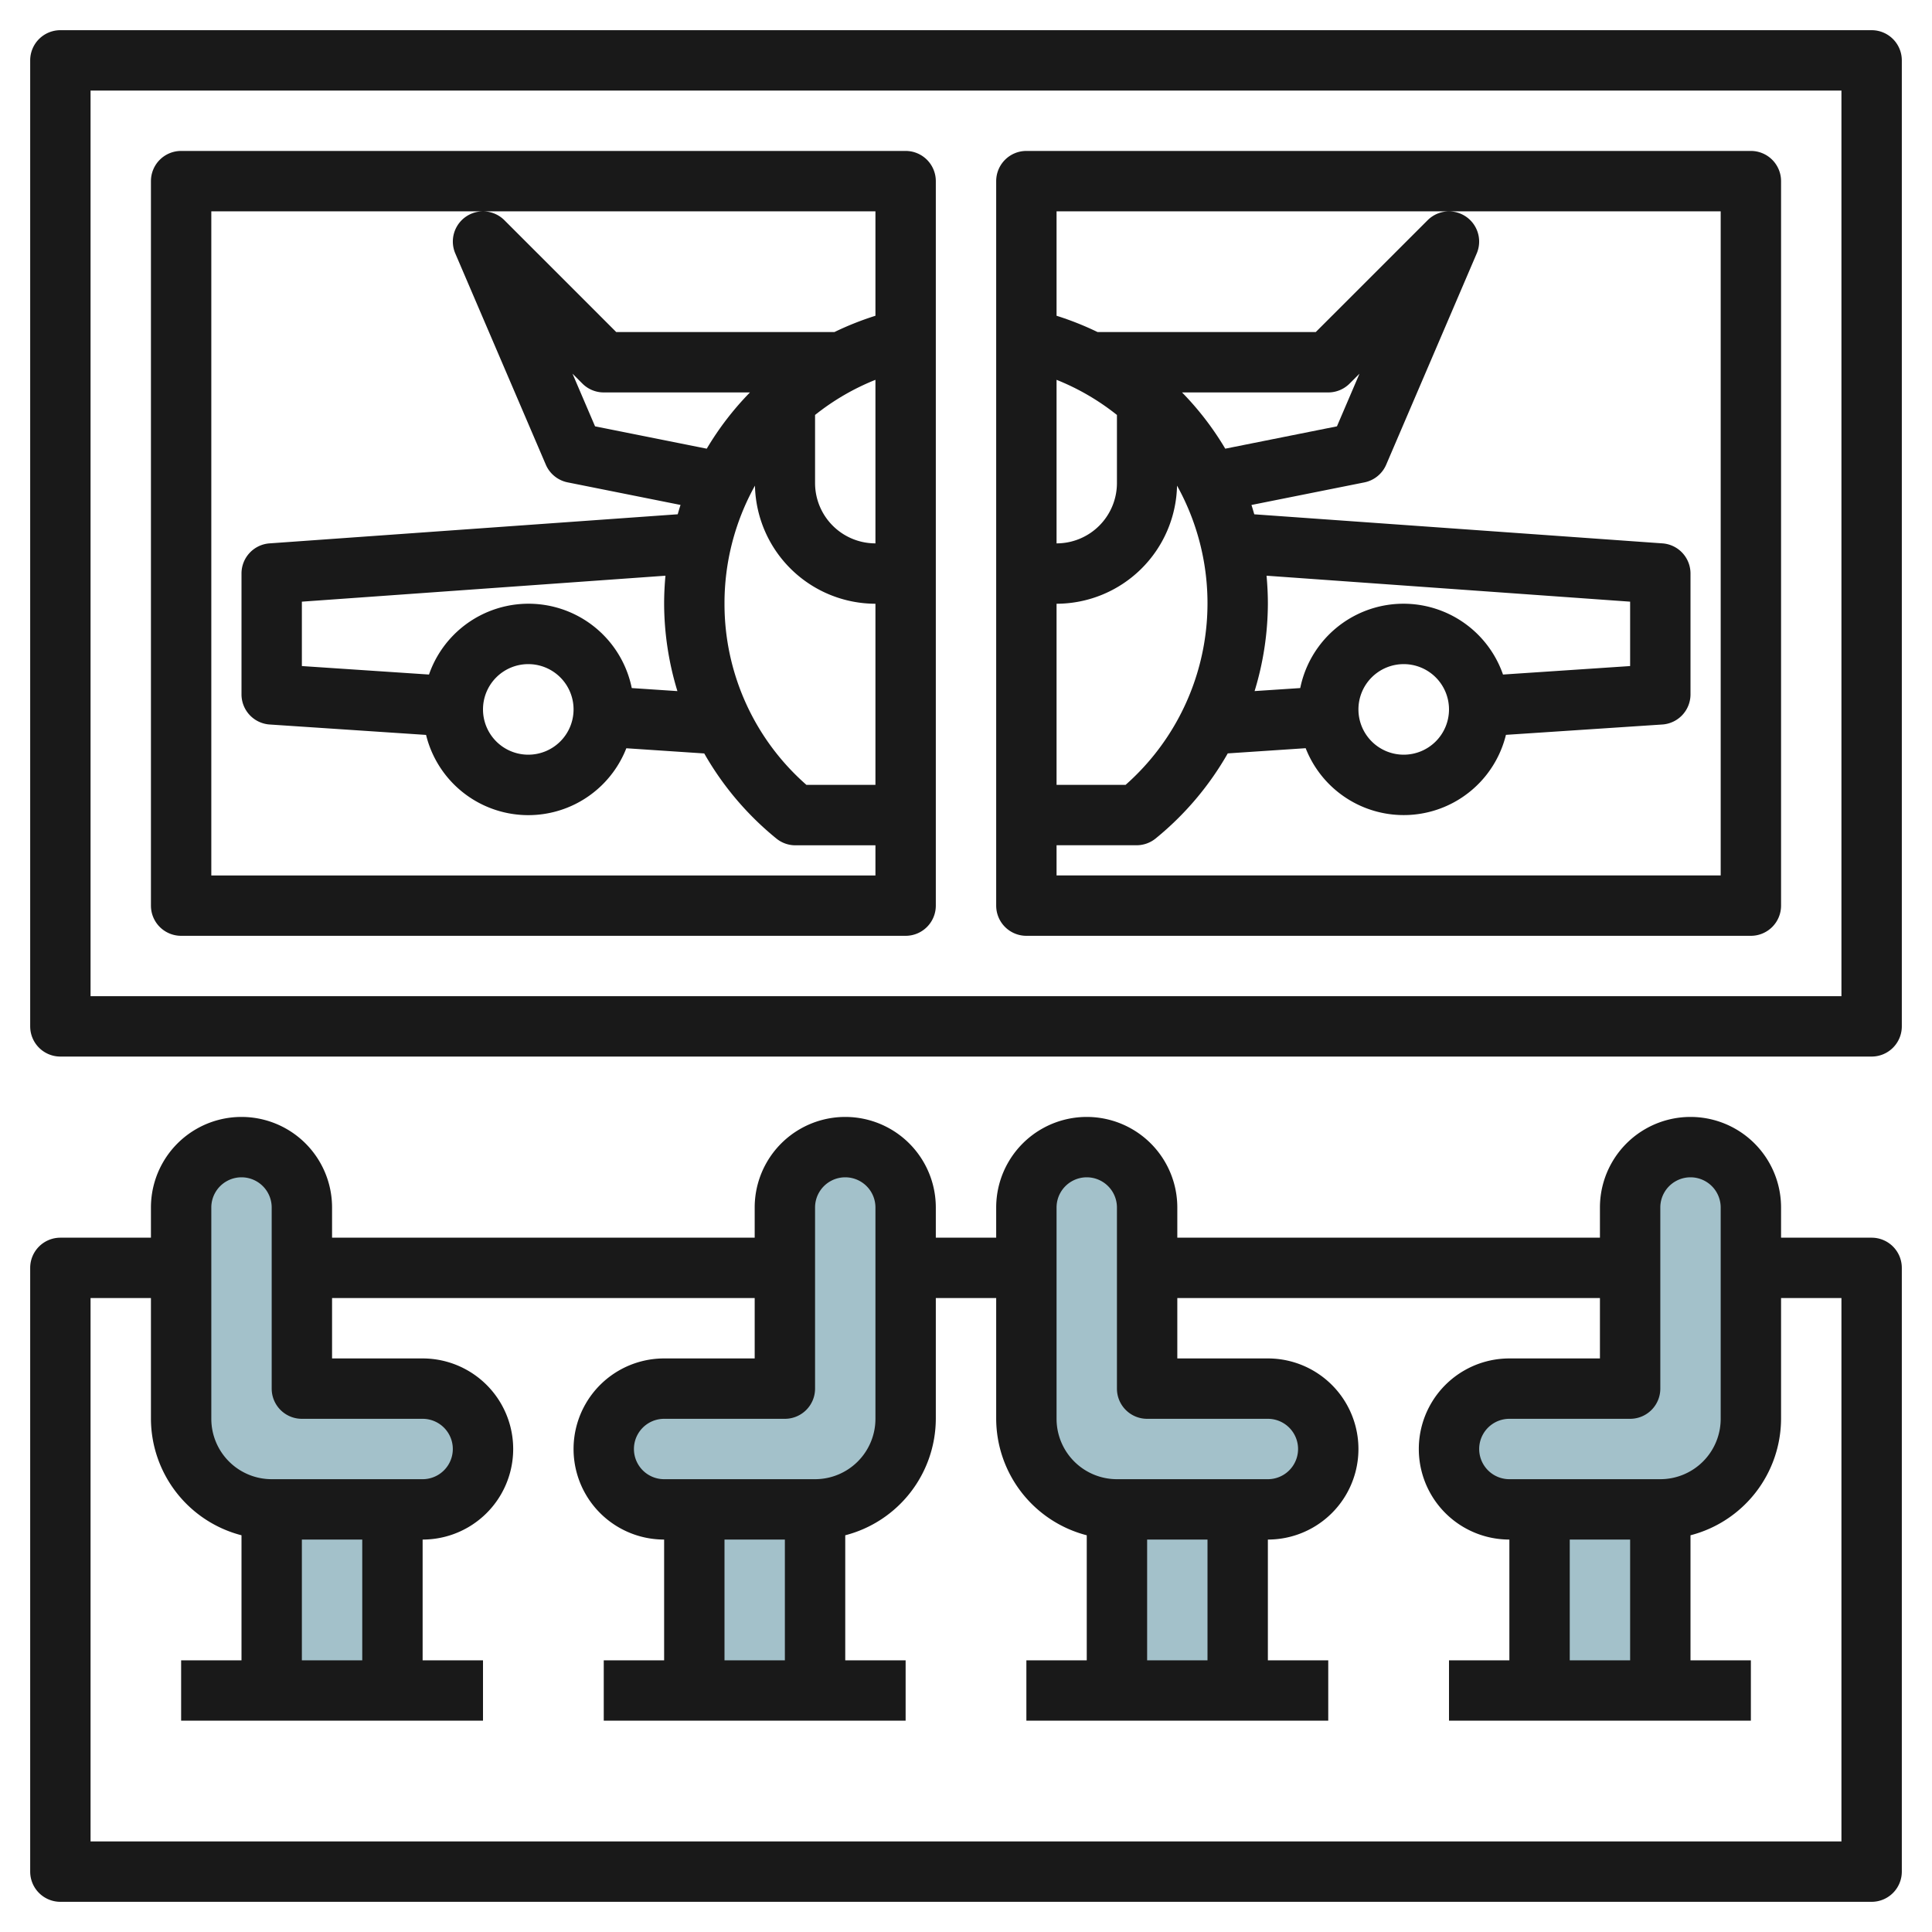
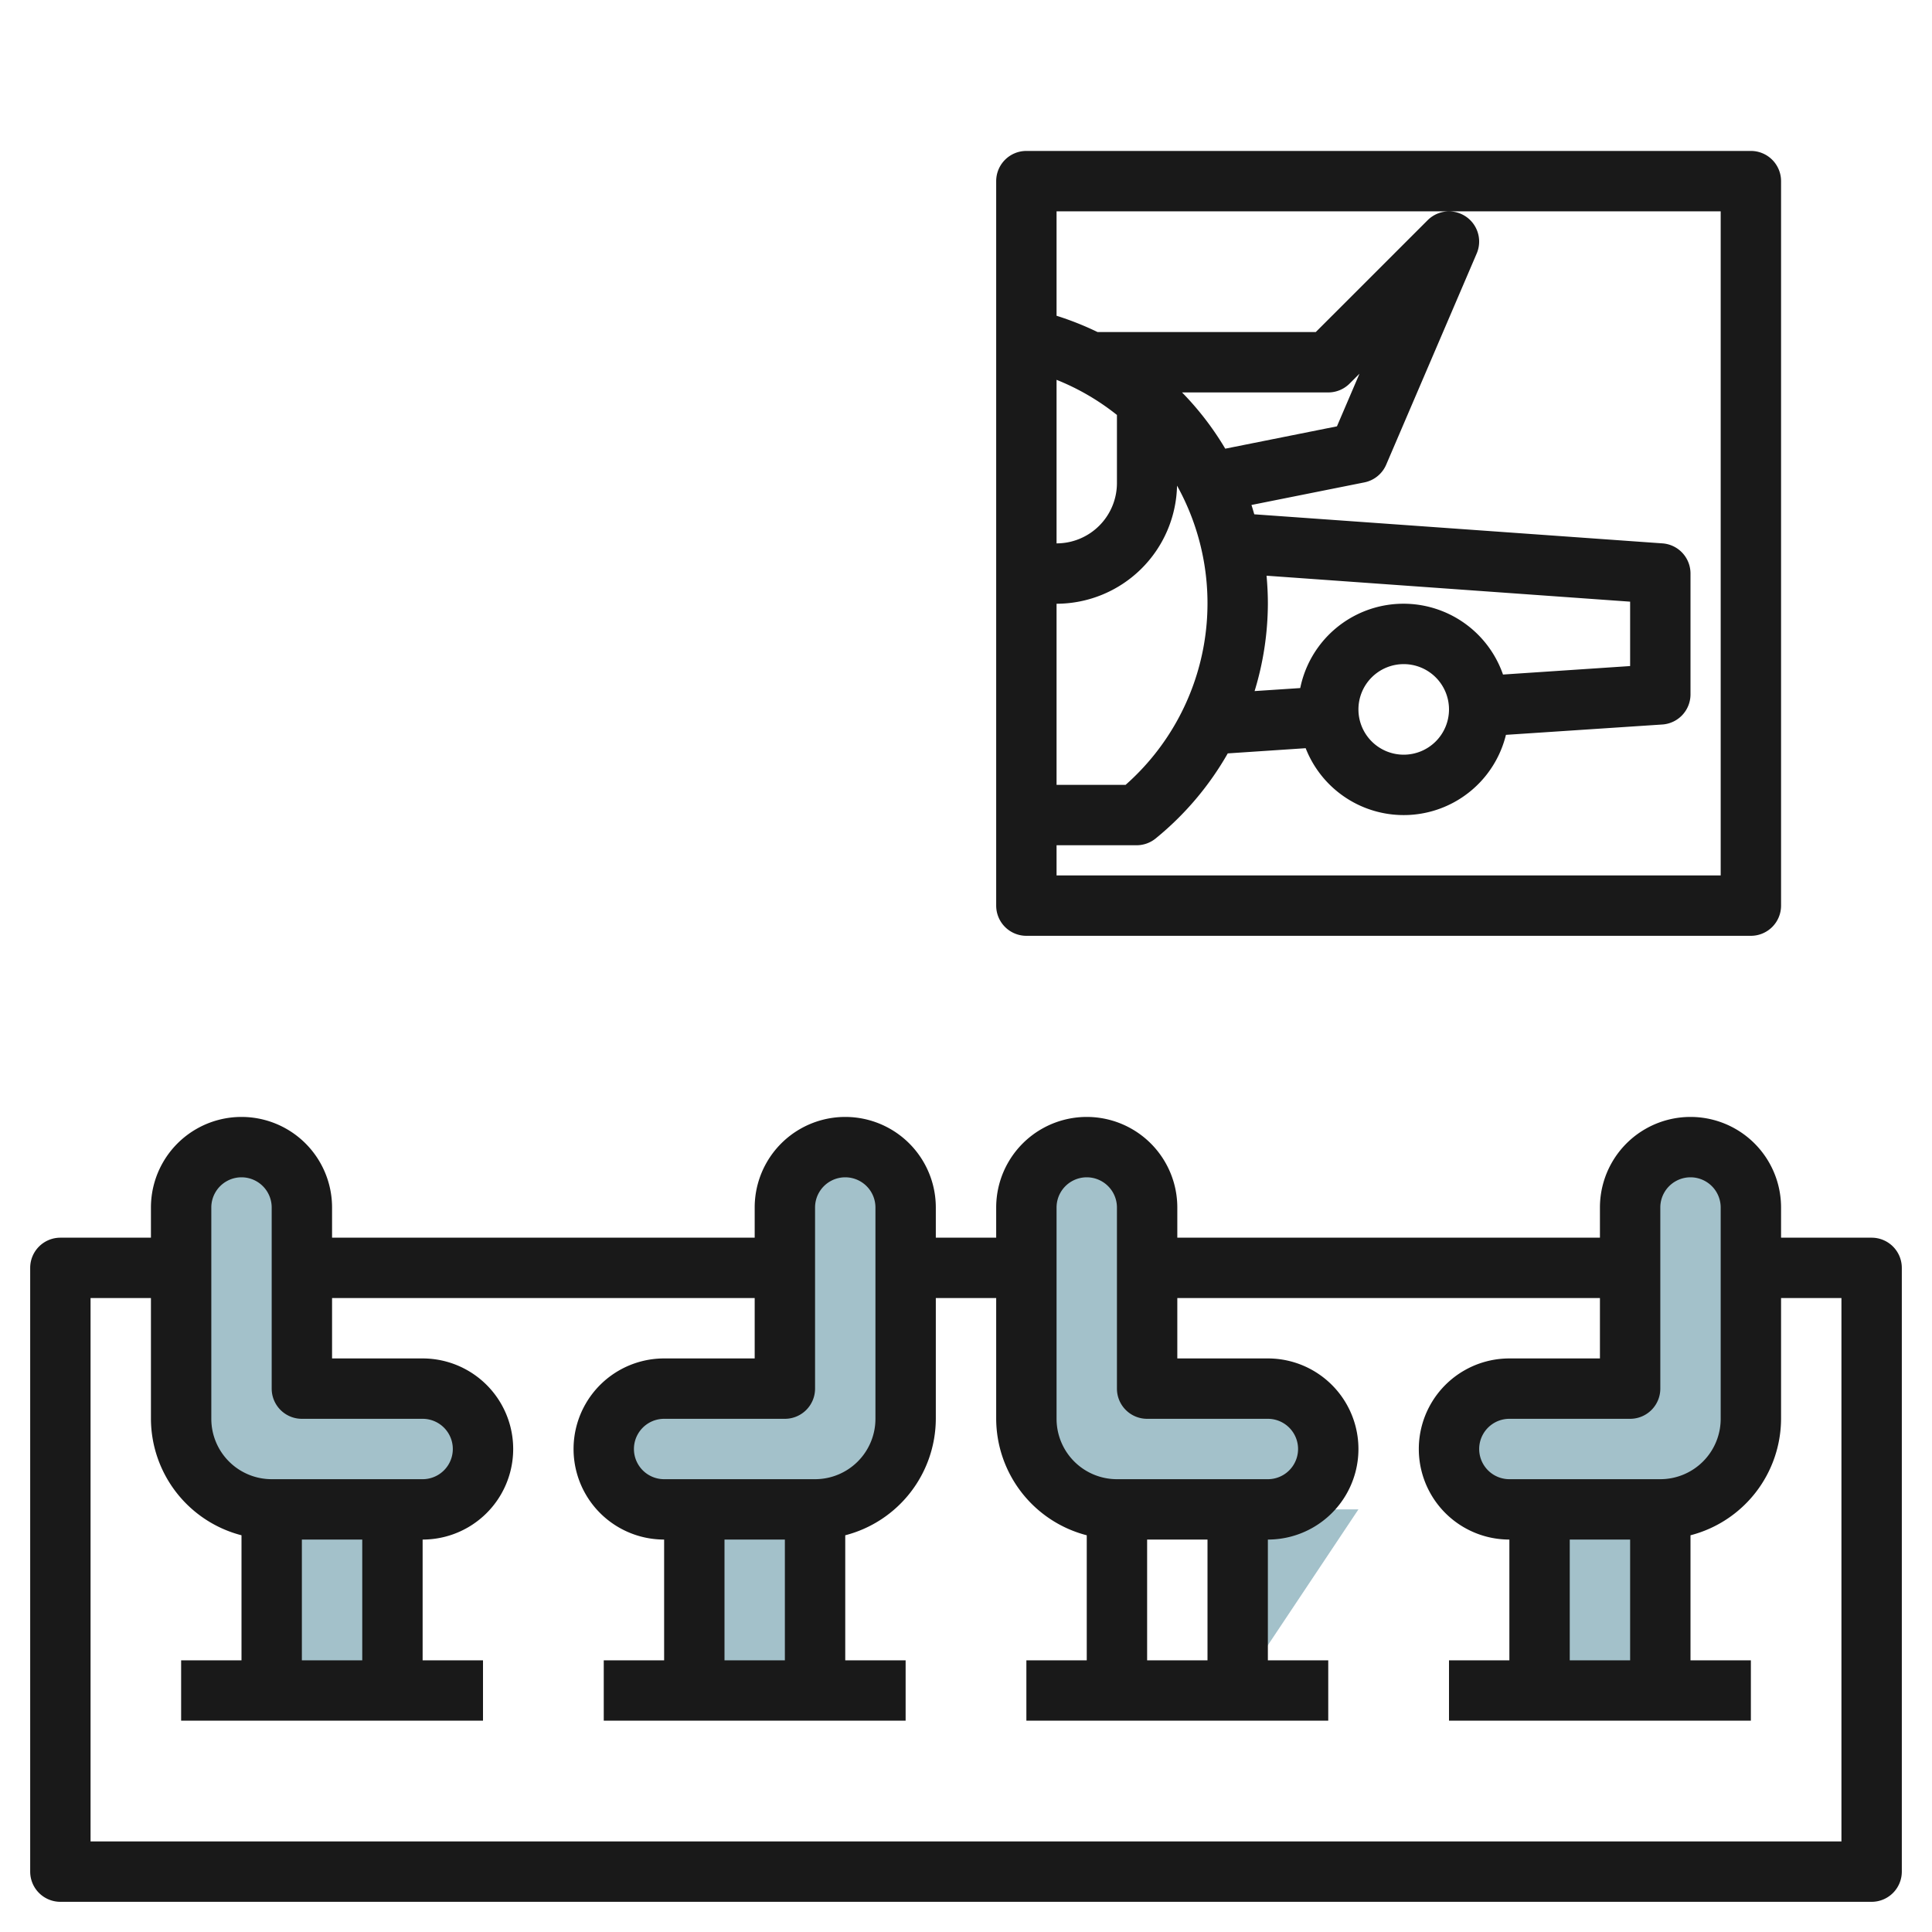
<svg xmlns="http://www.w3.org/2000/svg" id="Layer_3" height="512" viewBox="0 0 64 64" width="512" data-name="Layer 3">
  <g fill="#a3c1ca">
    <path d="m51 50h4v6h-4z" />
    <path d="m54 40v6h-4a2 2 0 0 0 -2 2 2 2 0 0 0 2 2h5a3 3 0 0 0 3-3v-7a2 2 0 0 0 -2-2 2 2 0 0 0 -2 2z" />
-     <path d="m37 50h4v6h-4z" transform="matrix(-1 0 0 -1 78 106)" />
+     <path d="m37 50v6h-4z" transform="matrix(-1 0 0 -1 78 106)" />
    <path d="m38 40v6h4a2 2 0 0 1 2 2 2 2 0 0 1 -2 2h-5a3 3 0 0 1 -3-3v-7a2 2 0 0 1 2-2 2 2 0 0 1 2 2z" />
    <path d="m23 50h4v6h-4z" />
    <path d="m26 40v6h-4a2 2 0 0 0 -2 2 2 2 0 0 0 2 2h5a3 3 0 0 0 3-3v-7a2 2 0 0 0 -2-2 2 2 0 0 0 -2 2z" />
    <path d="m9 50h4v6h-4z" transform="matrix(-1 0 0 -1 22 106)" />
    <path d="m10 40v6h4a2 2 0 0 1 2 2 2 2 0 0 1 -2 2h-5a3 3 0 0 1 -3-3v-7a2 2 0 0 1 2-2 2 2 0 0 1 2 2z" />
  </g>
-   <path d="m62 1h-60a1 1 0 0 0 -1 1v32a1 1 0 0 0 1 1h60a1 1 0 0 0 1-1v-32a1 1 0 0 0 -1-1zm-1 32h-58v-30h58z" fill="#191919" />
-   <path d="m6 31h24a1 1 0 0 0 1-1v-24a1 1 0 0 0 -1-1h-24a1 1 0 0 0 -1 1v24a1 1 0 0 0 1 1zm14.928-8.207a3.49 3.49 0 0 0 -6.717-.448l-4.211-.281v-2.133l12.044-.86c-.028.306-.044.616-.044.929a10 10 0 0 0 .44 2.894zm-1.928.707a1.5 1.5 0 1 1 -1.5-1.5 1.5 1.5 0 0 1 1.5 1.5zm8-9.754a7.925 7.925 0 0 1 2-1.164v5.418a2 2 0 0 1 -2-2zm-3.588 1.117-3.7-.74-.747-1.744.328.328a1 1 0 0 0 .707.293h4.843a9.85 9.85 0 0 0 -1.431 1.863zm.588 5.137a8.017 8.017 0 0 1 1.009-3.913 4 4 0 0 0 3.991 3.913v6h-2.286a7.964 7.964 0 0 1 -2.714-6zm-17-13h22v3.46a10.065 10.065 0 0 0 -1.359.54h-7.227l-3.707-3.707a1 1 0 0 0 -1.626 1.1l3 7a1 1 0 0 0 .723.586l3.74.748c-.035.1-.063.206-.094.309l-13.521.964a1 1 0 0 0 -.929 1v4a1 1 0 0 0 .934 1l5.18.345a3.487 3.487 0 0 0 6.634.442l2.581.172a10.026 10.026 0 0 0 2.392 2.821 1 1 0 0 0 .628.222h2.651v1h-22z" fill="#191919" />
  <path d="m34 31h24a1 1 0 0 0 1-1v-24a1 1 0 0 0 -1-1h-24a1 1 0 0 0 -1 1v24a1 1 0 0 0 1 1zm15.789-8.655a3.49 3.49 0 0 0 -6.717.448l-1.512.1a10 10 0 0 0 .44-2.893c0-.313-.016-.623-.044-.929l12.044.86v2.133zm-1.789 1.155a1.5 1.5 0 1 1 -1.5-1.5 1.5 1.5 0 0 1 1.5 1.5zm-13-3.5a4 4 0 0 0 3.991-3.913 8.027 8.027 0 0 1 -1.705 9.913h-2.286zm4.157-7h4.843a1 1 0 0 0 .707-.293l.328-.328-.747 1.744-3.7.74a9.85 9.85 0 0 0 -1.431-1.863zm-2.157.746v2.254a2 2 0 0 1 -2 2v-5.418a7.925 7.925 0 0 1 2 1.164zm20-6.746v22h-22v-1h2.651a1 1 0 0 0 .628-.222 10.026 10.026 0 0 0 2.392-2.821l2.581-.172a3.487 3.487 0 0 0 6.634-.442l5.18-.343a1 1 0 0 0 .934-1v-4a1 1 0 0 0 -.929-1l-13.521-.963c-.031-.1-.059-.207-.094-.309l3.74-.748a1 1 0 0 0 .723-.586l3-7a1 1 0 0 0 -1.626-1.1l-3.707 3.706h-7.227a10.065 10.065 0 0 0 -1.359-.54v-3.46z" fill="#191919" />
  <path d="m62 41h-3v-1a3 3 0 0 0 -6 0v1h-14v-1a3 3 0 0 0 -6 0v1h-2v-1a3 3 0 0 0 -6 0v1h-14v-1a3 3 0 0 0 -6 0v1h-3a1 1 0 0 0 -1 1v20a1 1 0 0 0 1 1h60a1 1 0 0 0 1-1v-20a1 1 0 0 0 -1-1zm-7 5v-6a1 1 0 0 1 2 0v7a2 2 0 0 1 -2 2h-5a1 1 0 0 1 0-2h4a1 1 0 0 0 1-1zm-3 9v-4h2v4zm-17-15a1 1 0 0 1 2 0v6a1 1 0 0 0 1 1h4a1 1 0 0 1 0 2h-5a2 2 0 0 1 -2-2zm3 15v-4h2v4zm-11-9v-6a1 1 0 0 1 2 0v7a2 2 0 0 1 -2 2h-5a1 1 0 0 1 0-2h4a1 1 0 0 0 1-1zm-3 9v-4h2v4zm-17-15a1 1 0 0 1 2 0v6a1 1 0 0 0 1 1h4a1 1 0 0 1 0 2h-5a2 2 0 0 1 -2-2zm3 15v-4h2v4zm51 6h-58v-18h2v4a4 4 0 0 0 3 3.858v4.142h-2v2h10v-2h-2v-4a3 3 0 0 0 0-6h-3v-2h14v2h-3a3 3 0 0 0 0 6v4h-2v2h10v-2h-2v-4.142a4 4 0 0 0 3-3.858v-4h2v4a4 4 0 0 0 3 3.858v4.142h-2v2h10v-2h-2v-4a3 3 0 0 0 0-6h-3v-2h14v2h-3a3 3 0 0 0 0 6v4h-2v2h10v-2h-2v-4.142a4 4 0 0 0 3-3.858v-4h2z" fill="#191919" />
</svg>